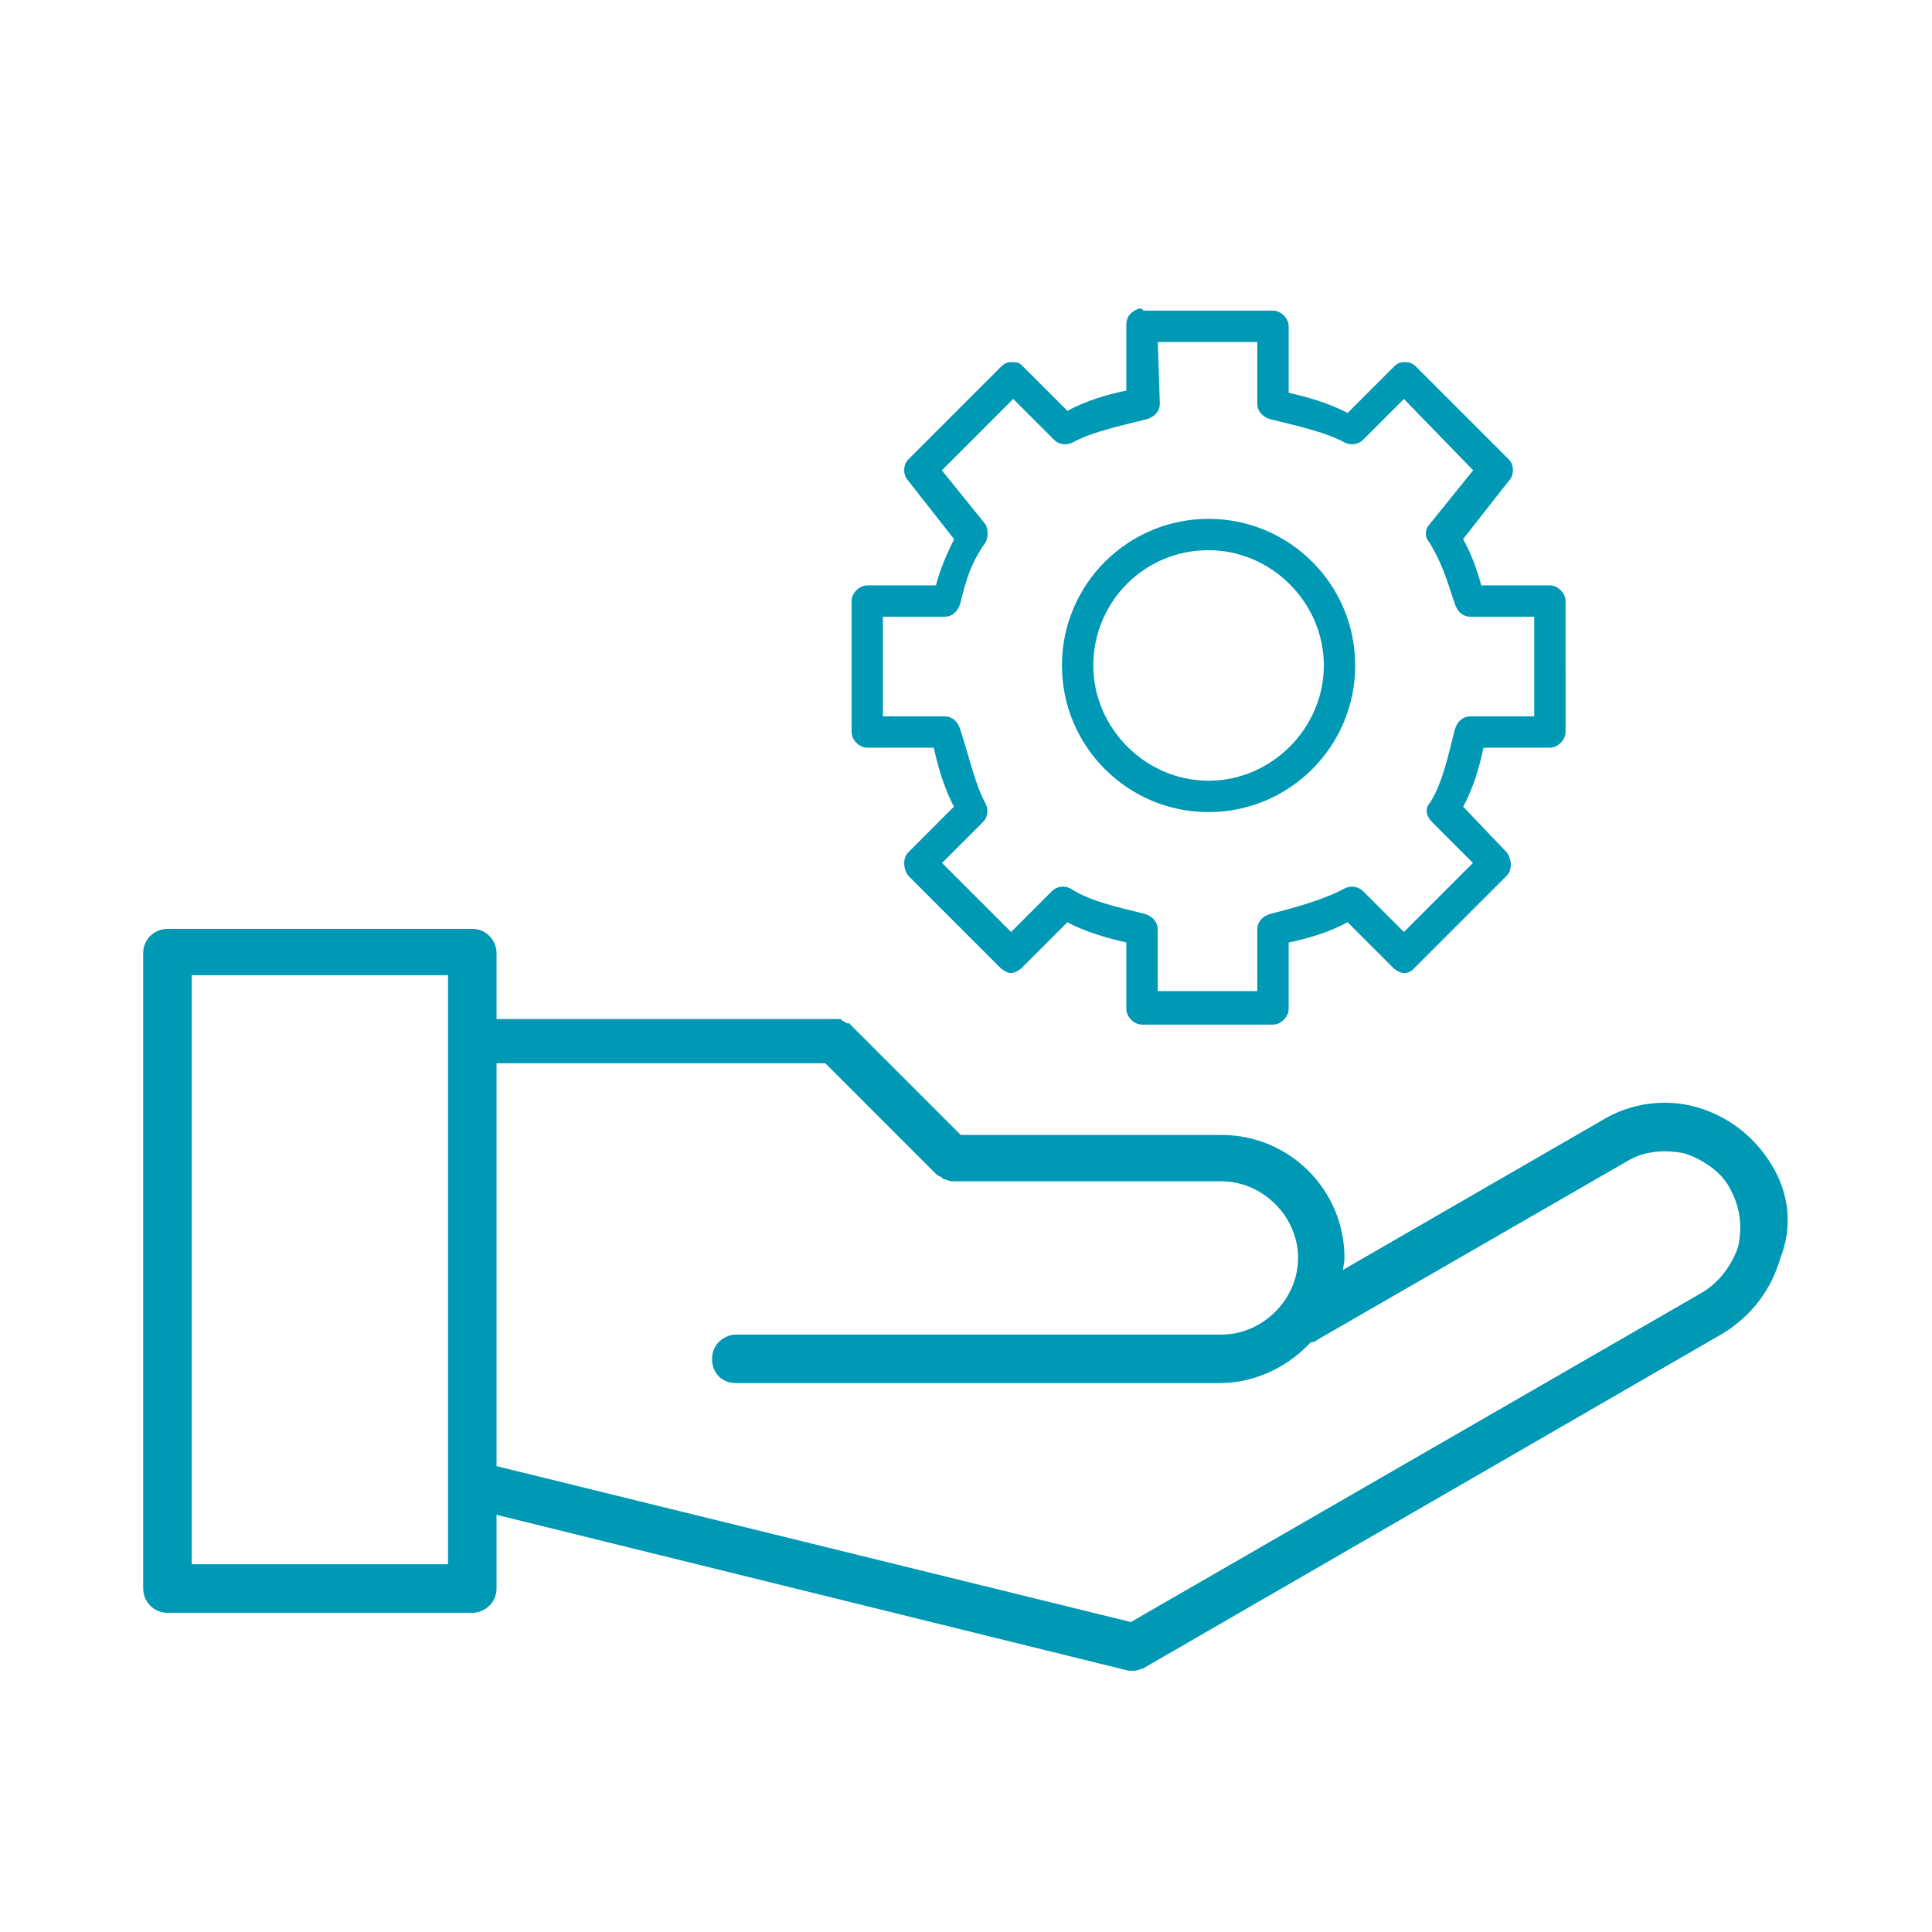
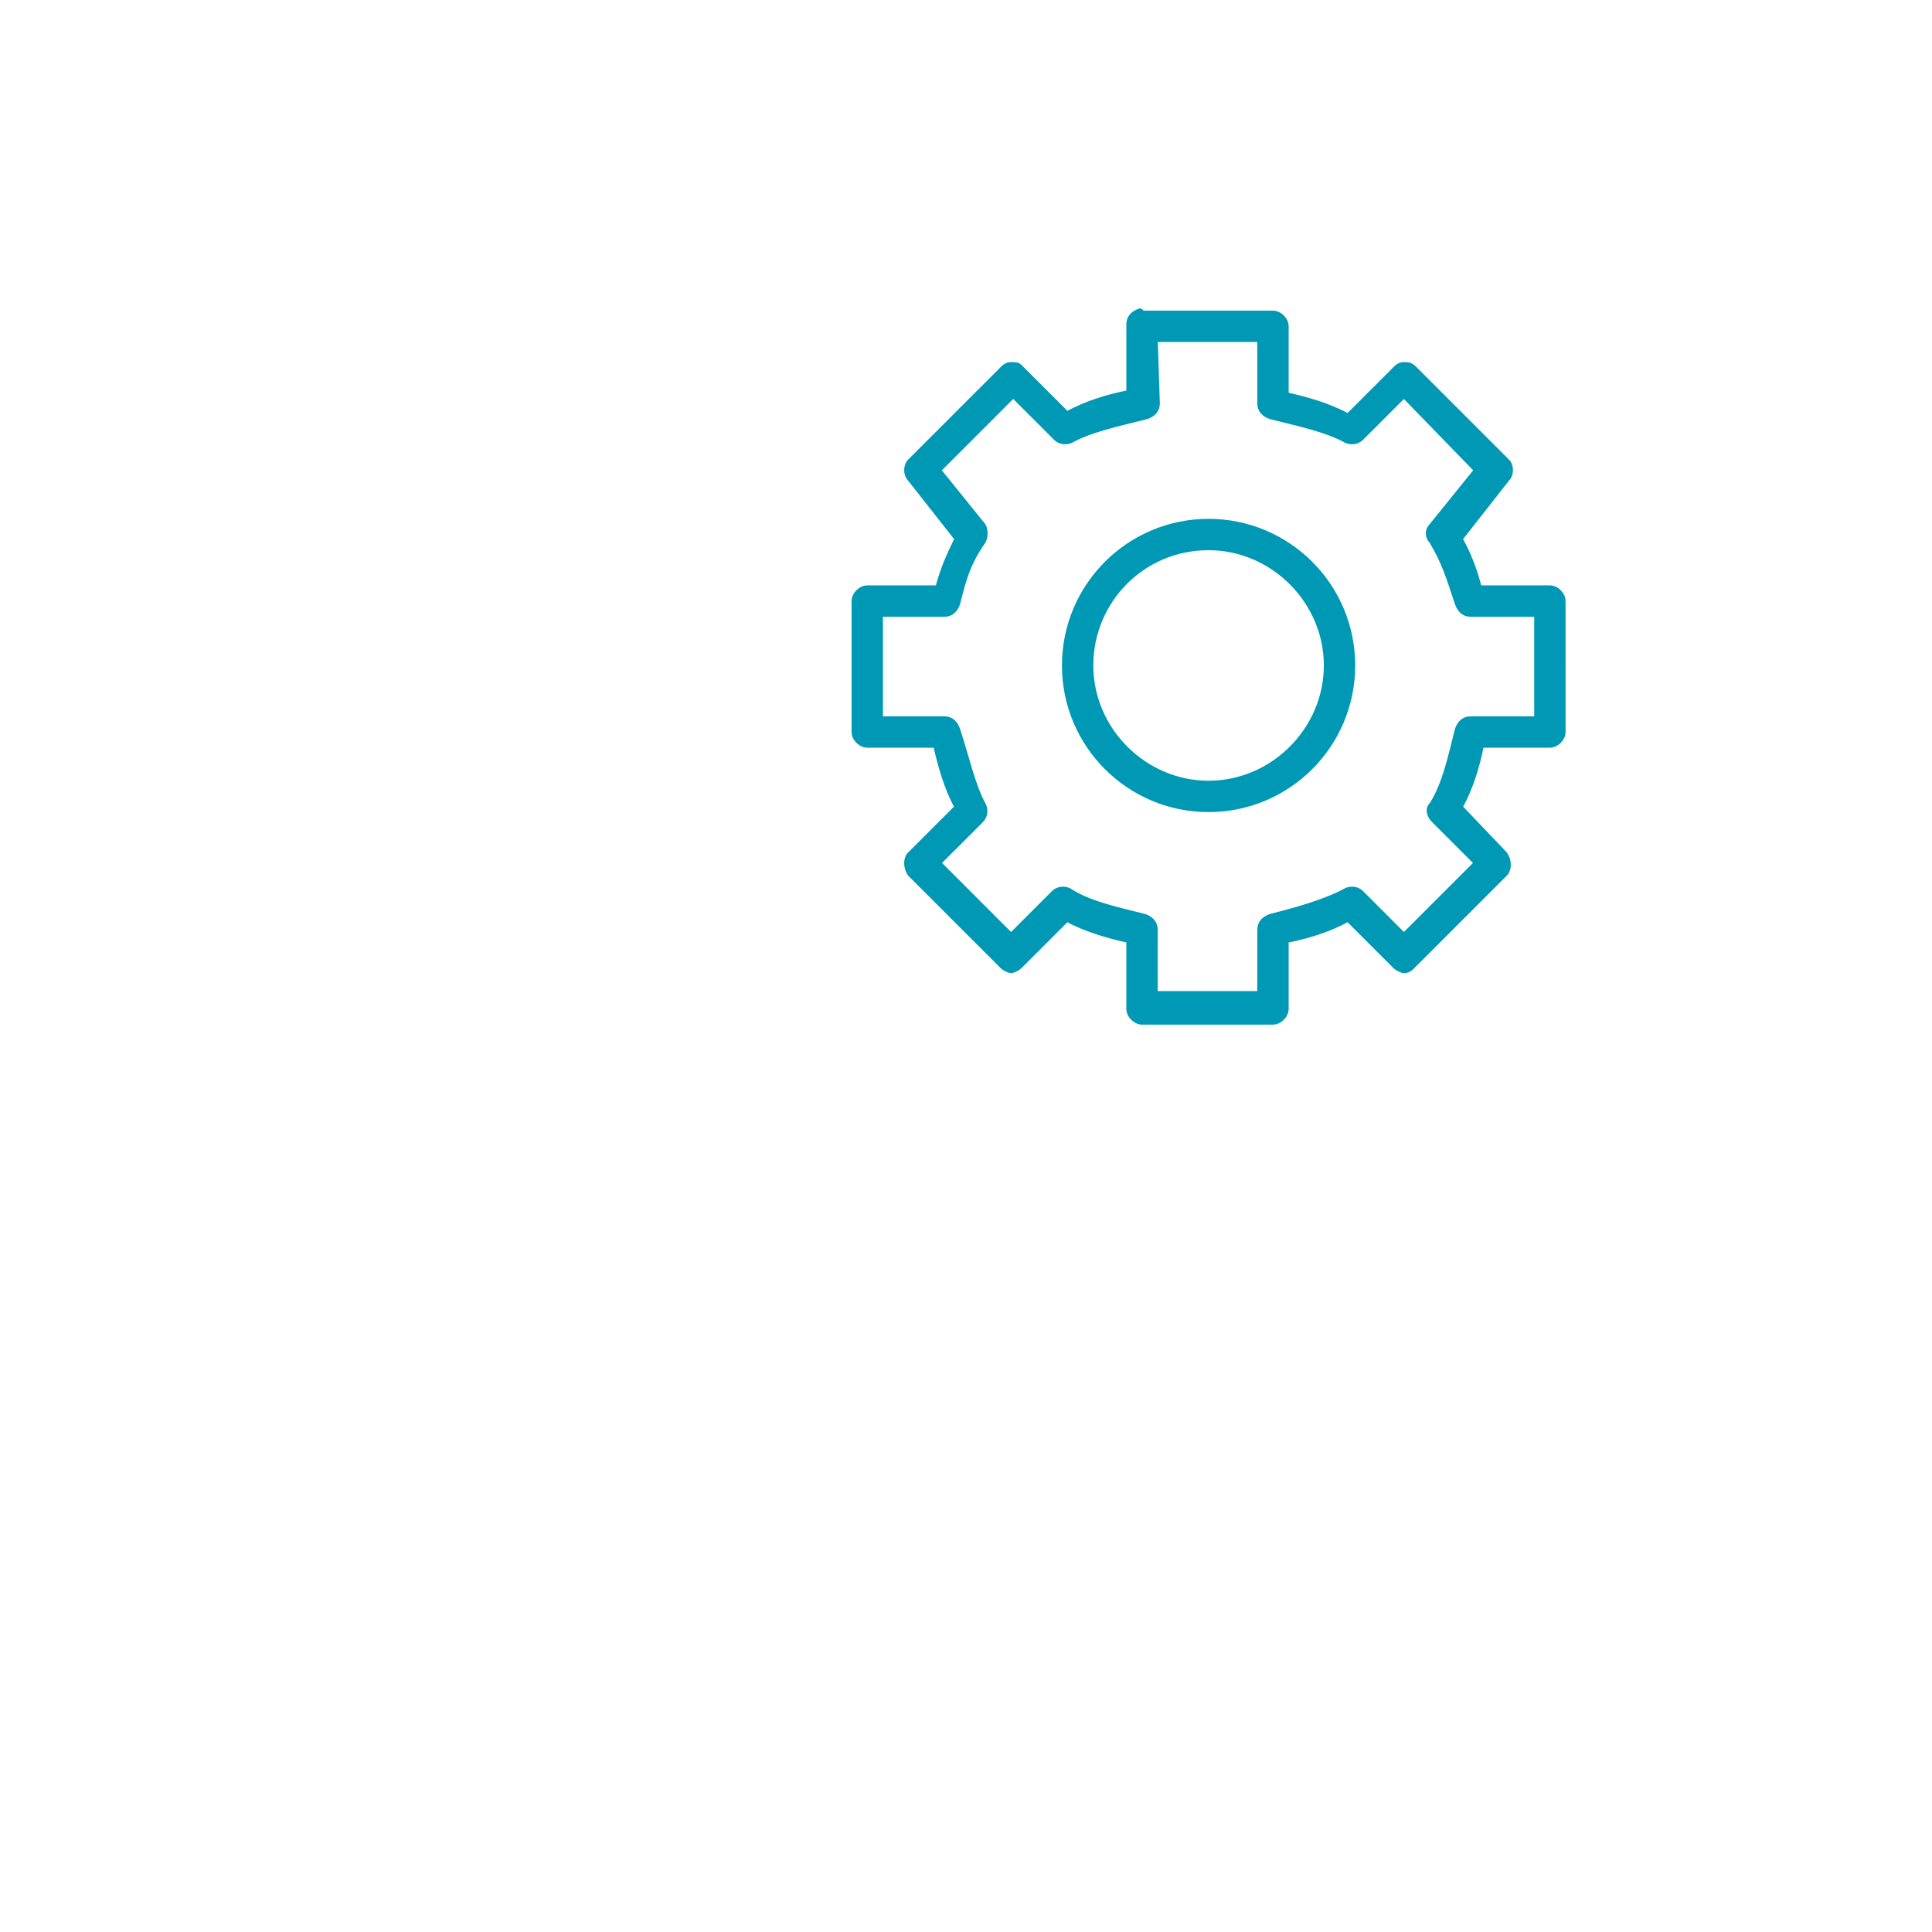
<svg xmlns="http://www.w3.org/2000/svg" version="1.1" id="Layer_1" x="0px" y="0px" viewBox="0 0 90 90" style="enable-background:new 0 0 90 90;" xml:space="preserve">
  <style type="text/css">
	.st0{fill:#0099B5;stroke:#0099B5;stroke-width:0.261;stroke-miterlimit:10;}
	.st1{fill:#0099B5;stroke:#0099B5;stroke-width:0.261;stroke-linecap:round;stroke-linejoin:round;stroke-miterlimit:10;}
</style>
  <g>
-     <path class="st0" d="M82.4,54.3c-0.8-1.3-2-2.2-3.4-2.6c-1.4-0.4-3-0.2-4.3,0.6l-12.3,7.1c0-0.3,0.1-0.5,0.1-0.8   c0-3.1-2.5-5.6-5.6-5.6H44.7l-5.2-5.2c0,0,0,0-0.1,0c-0.1-0.1-0.2-0.1-0.3-0.2c-0.1,0-0.1,0-0.2,0c-0.1,0-0.1,0-0.2,0H23v-3.2   c0-0.5-0.4-1-1-1H7.8c-0.5,0-1,0.4-1,1V74c0,0.5,0.4,1,1,1H22c0.5,0,1-0.4,1-1v-3.6l29.6,7.3c0.1,0,0.2,0,0.2,0   c0.2,0,0.3-0.1,0.4-0.1c0,0,0,0,0,0l27-15.6l0,0c1.3-0.8,2.2-2,2.6-3.4C83.4,57.1,83.2,55.6,82.4,54.3z M79.4,60.3   C79.4,60.3,79.4,60.3,79.4,60.3L52.7,75.7L23,68.4v-19h15.5l5.2,5.2c0,0,0.1,0.1,0.2,0.1c0,0,0.1,0.1,0.1,0.1   c0.1,0,0.2,0.1,0.4,0.1h12.5c2,0,3.7,1.7,3.7,3.7s-1.7,3.7-3.7,3.7H34.3c-0.5,0-1,0.4-1,1s0.4,1,1,1h22.5c1.7,0,3.2-0.8,4.2-1.9   c0.1,0,0.2,0,0.3-0.1l14.4-8.3c0.8-0.5,1.8-0.6,2.8-0.4c0.9,0.3,1.8,0.9,2.2,1.7c0.5,0.9,0.6,1.8,0.4,2.8   C80.8,59,80.2,59.8,79.4,60.3z M21,73H8.8V45.3H21V73z" />
-   </g>
+     </g>
  <path class="st1" d="M53.1,14.5c-0.3,0.1-0.5,0.3-0.5,0.6v3.2c-1,0.2-2,0.5-2.9,1l-2.2-2.2l0,0C47.4,17,47.3,17,47.1,17  s-0.3,0.1-0.4,0.2l-4.3,4.3c-0.2,0.2-0.2,0.6,0,0.8l2.2,2.8c-0.4,0.8-0.7,1.5-0.9,2.3h-3.3c-0.3,0-0.6,0.3-0.6,0.6v6.1  c0,0.3,0.3,0.6,0.6,0.6h3.2c0.2,0.9,0.5,2,1,2.9l-2.2,2.2l0,0c-0.2,0.2-0.2,0.6,0,0.9l4.3,4.3c0.1,0.1,0.3,0.2,0.4,0.2  s0.3-0.1,0.4-0.2l2.2-2.2c0.9,0.5,2,0.8,2.9,1v3.2l0,0c0,0.3,0.3,0.6,0.6,0.6h6.1c0.3,0,0.6-0.3,0.6-0.6v-3.2c1-0.2,2-0.5,2.9-1  l2.2,2.2c0.1,0.1,0.3,0.2,0.4,0.2c0.2,0,0.3-0.1,0.4-0.2l4.3-4.3l0,0c0.2-0.2,0.2-0.6,0-0.9L68,37.6c0.5-0.9,0.8-1.9,1-2.9h3.2l0,0  c0.3,0,0.6-0.3,0.6-0.6V28c0-0.3-0.3-0.6-0.6-0.6h-3.3c-0.2-0.8-0.5-1.6-0.9-2.3l2.2-2.8c0.2-0.2,0.2-0.6,0-0.8l-4.3-4.3l0,0  C65.7,17,65.6,17,65.4,17c-0.2,0-0.3,0.1-0.4,0.2l-2.2,2.2c-0.9-0.5-2-0.8-2.9-1v-3.2c0-0.3-0.3-0.6-0.6-0.6H53.1  C53.2,14.5,53.1,14.5,53.1,14.5L53.1,14.5z M53.8,15.8h4.9v3l0,0c0,0.3,0.2,0.5,0.5,0.6c1.2,0.3,2.6,0.6,3.5,1.1l0,0  c0.2,0.1,0.5,0.1,0.7-0.1l2-2l3.4,3.5l-2.1,2.6l0,0c-0.2,0.2-0.2,0.5,0,0.7c0.6,1,0.8,1.7,1.2,2.9l0,0c0.1,0.3,0.3,0.5,0.6,0.5h3.1  v4.9h-3.1c-0.3,0-0.5,0.2-0.6,0.5c-0.3,1.2-0.6,2.6-1.2,3.5l0,0c-0.2,0.2-0.1,0.5,0.1,0.7l2,2l-3.4,3.4l-2-2  c-0.2-0.2-0.5-0.2-0.7-0.1c-0.9,0.5-2.3,0.9-3.5,1.2l0,0c-0.3,0.1-0.5,0.3-0.5,0.6v3h-4.9v-3l0,0c0-0.3-0.2-0.5-0.5-0.6  c-1.2-0.3-2.6-0.6-3.5-1.2c-0.2-0.1-0.5-0.1-0.7,0.1l-2,2l-3.4-3.4l2-2c0.2-0.2,0.2-0.5,0.1-0.7c-0.5-0.9-0.8-2.3-1.2-3.5l0,0  c-0.1-0.3-0.3-0.5-0.6-0.5h-3v-4.9h3c0.3,0,0.5-0.2,0.6-0.5c0.3-1.2,0.5-1.9,1.2-2.9c0.1-0.2,0.1-0.5,0-0.7l-2.1-2.6l3.5-3.5l2,2  l0,0c0.2,0.2,0.5,0.2,0.7,0.1c0.9-0.5,2.3-0.8,3.5-1.1l0,0c0.3-0.1,0.5-0.3,0.5-0.6L53.8,15.8L53.8,15.8z M56.3,24.3  c-3.7,0-6.7,3-6.7,6.7s3,6.7,6.7,6.7s6.7-3,6.7-6.7C63,27.3,60,24.3,56.3,24.3L56.3,24.3z M56.3,25.5c3,0,5.5,2.5,5.5,5.5  s-2.5,5.5-5.5,5.5c-3,0-5.5-2.5-5.5-5.5S53.2,25.5,56.3,25.5z" />
</svg>